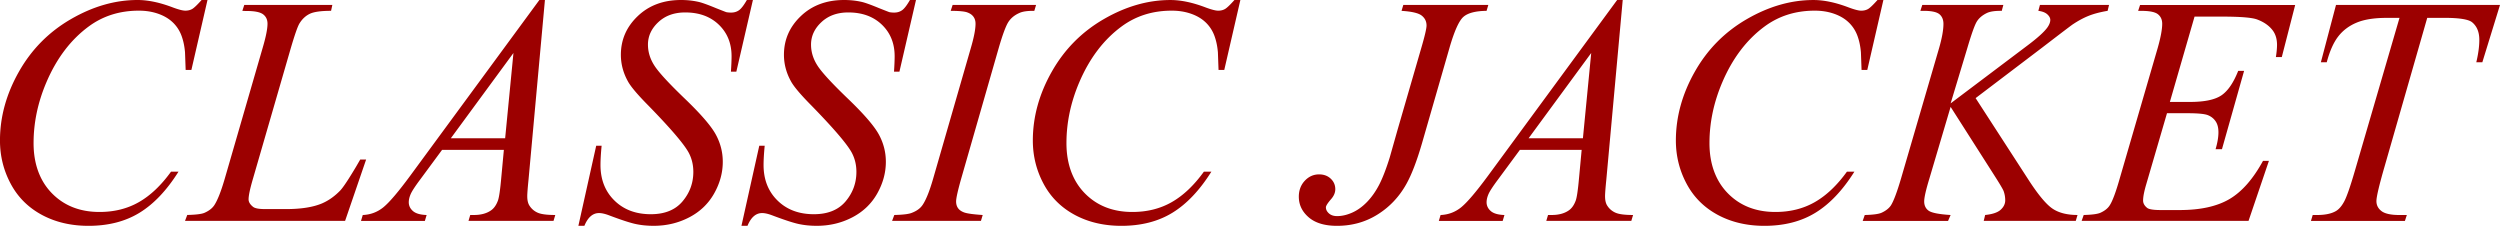
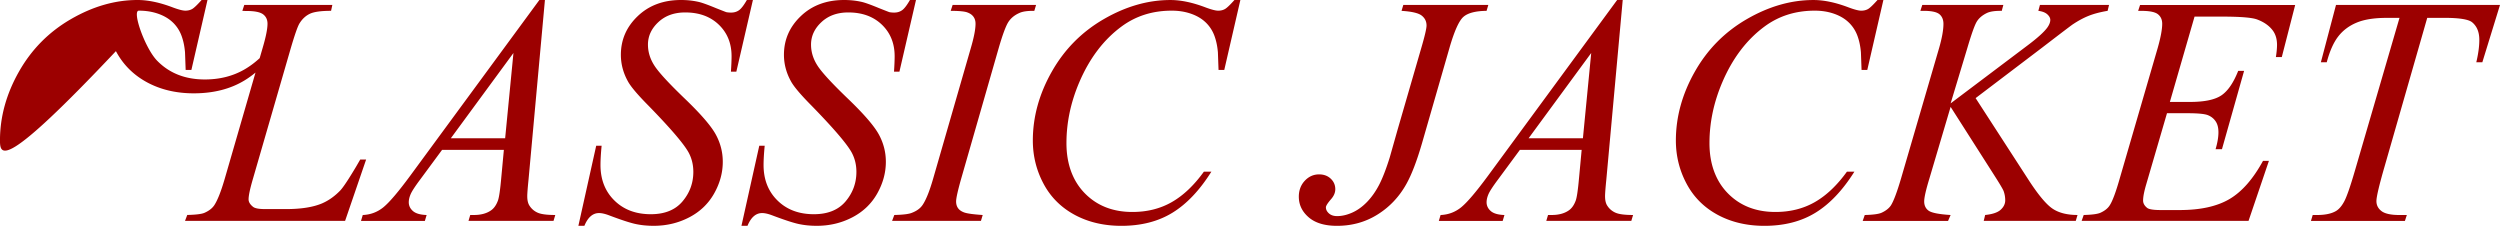
<svg xmlns="http://www.w3.org/2000/svg" data-name="レイヤー_2" viewBox="0 0 1067.16 96.39">
-   <path d="M88.57 0L81.7 29.84h-2.45l-.27-7.48c-.23-2.72-.75-5.14-1.56-7.27-.82-2.13-2.04-3.98-3.67-5.54s-3.69-2.79-6.19-3.67C65.07 5 62.3 4.55 59.27 4.55c-8.11 0-15.2 2.22-21.28 6.66-7.75 5.67-13.82 13.66-18.22 24-3.63 8.52-5.44 17.15-5.44 25.9s2.61 16.05 7.82 21.38c5.21 5.33 11.99 7.99 20.33 7.99 6.3 0 11.91-1.4 16.82-4.21 4.92-2.81 9.48-7.14 13.7-12.98h3.19c-4.99 7.93-10.51 13.77-16.59 17.5-6.07 3.74-13.35 5.61-21.82 5.61-7.52 0-14.18-1.58-19.99-4.72-5.8-3.15-10.22-7.58-13.25-13.29C1.5 72.68-.01 66.54-.01 59.97c0-10.06 2.7-19.85 8.09-29.37S20.87 13.61 30.27 8.17C39.69 2.72 49.17 0 58.73 0c4.49 0 9.52 1.06 15.09 3.19 2.45.91 4.21 1.36 5.3 1.36s2.04-.23 2.86-.68c.82-.45 2.17-1.74 4.08-3.87h2.52zm58.73 94.28H78.98l.95-2.52c3.62-.09 6.05-.38 7.27-.88 1.9-.82 3.31-1.88 4.21-3.19 1.4-2.08 2.9-5.85 4.49-11.28l16.25-56.08c1.36-4.62 2.04-8.02 2.04-10.2 0-1.72-.62-3.06-1.87-4.01-1.25-.95-3.59-1.43-7.04-1.43-.77 0-1.38-.02-1.83-.07l.82-2.52h37.59l-.54 2.52c-4.21 0-7.21.41-8.97 1.22-1.77.82-3.24 2.15-4.42 4.01-.82 1.22-2.15 5.03-4.01 11.42L107.95 76.4c-1.22 4.17-1.84 7.07-1.84 8.7 0 1.09.61 2.13 1.84 3.13.77.68 2.52 1.02 5.23 1.02h8.9c6.48 0 11.62-.82 15.43-2.45 2.81-1.22 5.39-3.06 7.75-5.51 1.27-1.36 3.51-4.73 6.73-10.13l1.77-3.06h2.52l-8.97 26.17zM232.61 0l-7 76.68c-.36 3.58-.54 5.94-.54 7.07 0 1.81.34 3.19 1.02 4.15a7.757 7.757 0 003.5 2.92c1.47.64 3.95.95 7.44.95l-.75 2.52h-36.3l.75-2.52h1.56c2.95 0 5.35-.63 7.21-1.9 1.31-.86 2.33-2.29 3.06-4.28.5-1.4.97-4.71 1.43-9.92l1.09-11.69H188.7l-9.38 12.71c-2.13 2.85-3.47 4.91-4.01 6.15-.54 1.25-.82 2.41-.82 3.5 0 1.45.59 2.7 1.77 3.74 1.18 1.04 3.13 1.61 5.85 1.7l-.75 2.52H154.1l.75-2.52c3.35-.14 6.31-1.26 8.87-3.36 2.56-2.11 6.38-6.6 11.45-13.49L230.24 0h2.38zm-13.45 22.64l-26.71 36.37h23.18l3.54-36.37zm27.73 73.75l7.61-34.19h2.31c-.32 3.31-.48 6.05-.48 8.23 0 6.21 1.98 11.26 5.95 15.16 3.96 3.9 9.14 5.85 15.53 5.85 5.94 0 10.45-1.82 13.53-5.47 3.08-3.65 4.62-7.85 4.62-12.61 0-3.08-.7-5.89-2.11-8.43-2.13-3.76-7.82-10.38-17.06-19.85-4.49-4.53-7.36-7.91-8.63-10.13-2.08-3.67-3.13-7.52-3.13-11.56 0-6.43 2.4-11.94 7.21-16.52C277.04 2.29 283.21 0 290.73 0c2.54 0 4.94.25 7.21.75 1.4.27 3.96 1.18 7.68 2.72 2.63 1.04 4.08 1.61 4.35 1.7.63.14 1.34.2 2.11.2 1.31 0 2.45-.34 3.4-1.02.95-.68 2.06-2.13 3.33-4.35h2.58l-7.07 30.59h-2.31c.18-2.72.27-4.92.27-6.59 0-5.48-1.81-9.97-5.44-13.46-3.63-3.49-8.41-5.23-14.34-5.23-4.71 0-8.54 1.38-11.49 4.15-2.95 2.76-4.42 5.96-4.42 9.58 0 3.17.94 6.2 2.82 9.07 1.88 2.88 6.21 7.57 12.98 14.07 6.77 6.5 11.16 11.58 13.15 15.23 1.99 3.65 2.99 7.53 2.99 11.66 0 4.67-1.24 9.19-3.71 13.56-2.47 4.37-6.02 7.76-10.64 10.16s-9.68 3.6-15.16 3.6c-2.72 0-5.26-.25-7.61-.75-2.36-.5-6.12-1.72-11.28-3.67-1.77-.68-3.24-1.02-4.42-1.02-2.67 0-4.76 1.81-6.25 5.44h-2.58zm69.61 0l7.61-34.19h2.31c-.32 3.31-.48 6.05-.48 8.23 0 6.21 1.98 11.26 5.95 15.16 3.96 3.9 9.14 5.85 15.53 5.85 5.94 0 10.44-1.82 13.53-5.47 3.08-3.65 4.62-7.85 4.62-12.61 0-3.08-.7-5.89-2.11-8.43-2.13-3.76-7.82-10.38-17.06-19.85-4.49-4.53-7.36-7.91-8.63-10.13-2.08-3.67-3.13-7.52-3.13-11.56 0-6.43 2.4-11.94 7.21-16.52C346.65 2.29 352.82 0 360.34 0c2.54 0 4.94.25 7.21.75 1.4.27 3.96 1.18 7.68 2.72 2.63 1.04 4.08 1.61 4.35 1.7.63.14 1.34.2 2.11.2 1.31 0 2.45-.34 3.4-1.02.95-.68 2.06-2.13 3.33-4.35H391l-7.07 30.59h-2.31c.18-2.72.27-4.92.27-6.59 0-5.48-1.81-9.97-5.44-13.46-3.63-3.49-8.41-5.23-14.34-5.23-4.71 0-8.54 1.38-11.49 4.15-2.95 2.76-4.42 5.96-4.42 9.58 0 3.17.94 6.2 2.82 9.07 1.88 2.88 6.21 7.57 12.98 14.07 6.77 6.5 11.16 11.58 13.15 15.23 1.99 3.65 2.99 7.53 2.99 11.66 0 4.67-1.24 9.19-3.7 13.56-2.47 4.37-6.02 7.76-10.64 10.16-4.62 2.4-9.68 3.6-15.16 3.6-2.72 0-5.26-.25-7.61-.75-2.36-.5-6.12-1.72-11.28-3.67-1.77-.68-3.24-1.02-4.42-1.02-2.67 0-4.76 1.81-6.25 5.44h-2.58zm102.98-4.62l-.75 2.52H380.8l.95-2.52c3.81-.09 6.32-.41 7.55-.95 1.99-.77 3.47-1.84 4.42-3.19 1.5-2.13 3.04-5.94 4.62-11.42l16.04-55.6c1.36-4.62 2.04-8.11 2.04-10.47 0-1.18-.29-2.18-.88-2.99-.59-.82-1.48-1.44-2.68-1.87-1.2-.43-3.55-.65-7.04-.65l.82-2.52h35.62l-.75 2.52c-2.9-.04-5.05.27-6.46.95-2.04.91-3.59 2.2-4.66 3.88-1.06 1.68-2.44 5.39-4.11 11.15l-15.97 55.6c-1.45 5.12-2.18 8.38-2.18 9.79 0 1.13.28 2.1.85 2.89s1.47 1.41 2.72 1.84c1.25.43 3.84.78 7.78 1.05zM529.47 0l-6.87 29.84h-2.45l-.27-7.48c-.23-2.72-.75-5.14-1.56-7.27-.82-2.13-2.04-3.98-3.67-5.54s-3.69-2.79-6.19-3.67c-2.49-.88-5.26-1.33-8.29-1.33-8.11 0-15.2 2.22-21.28 6.66-7.75 5.67-13.82 13.66-18.22 24-3.63 8.52-5.44 17.15-5.44 25.9s2.61 16.05 7.82 21.38c5.21 5.33 11.99 7.99 20.32 7.99 6.3 0 11.91-1.4 16.82-4.21 4.92-2.81 9.48-7.14 13.7-12.98h3.2c-4.99 7.93-10.51 13.77-16.59 17.5-6.07 3.74-13.35 5.61-21.82 5.61-7.52 0-14.19-1.58-19.99-4.72-5.8-3.15-10.22-7.58-13.26-13.29-3.04-5.71-4.55-11.85-4.55-18.42 0-10.06 2.7-19.85 8.09-29.37s12.79-16.99 22.19-22.43c9.4-5.44 18.89-8.16 28.45-8.16 4.49 0 9.52 1.06 15.09 3.19 2.45.91 4.21 1.36 5.3 1.36s2.04-.23 2.85-.68c.82-.45 2.18-1.74 4.08-3.87h2.52zm69.54 2.11h36.3l-.75 2.52c-4.67.05-7.95.9-9.86 2.55-1.9 1.65-3.9 6.08-5.98 13.29l-11.69 40.58c-2.22 7.66-4.46 13.5-6.73 17.54-3.04 5.44-7.13 9.77-12.27 12.98-5.14 3.22-10.91 4.83-17.3 4.83-5.26 0-9.29-1.21-12.1-3.64-2.81-2.42-4.21-5.36-4.21-8.8 0-2.72.85-4.98 2.55-6.8 1.7-1.81 3.73-2.72 6.08-2.72 2.04 0 3.7.61 5 1.84 1.29 1.22 1.94 2.72 1.94 4.49 0 1.45-.59 2.85-1.77 4.21-1.5 1.72-2.24 2.9-2.24 3.53 0 .95.43 1.81 1.29 2.58.86.77 2.02 1.16 3.47 1.16 2.08 0 4.25-.5 6.49-1.5s4.35-2.52 6.32-4.55c1.97-2.04 3.69-4.49 5.17-7.34 1.47-2.85 2.98-6.75 4.52-11.69l3.33-11.76 10.13-34.94c1.5-5.12 2.24-8.32 2.24-9.58 0-1.72-.68-3.13-2.04-4.21-1.36-1.09-4.24-1.77-8.63-2.04l.75-2.52zM692.68 0l-7 76.68c-.36 3.58-.54 5.94-.54 7.07 0 1.81.34 3.19 1.02 4.15a7.757 7.757 0 003.5 2.92c1.47.64 3.95.95 7.44.95l-.75 2.52h-36.3l.75-2.52h1.56c2.95 0 5.35-.63 7.21-1.9 1.31-.86 2.33-2.29 3.06-4.28.5-1.4.97-4.71 1.43-9.92l1.09-11.69h-26.37l-9.38 12.71c-2.13 2.85-3.47 4.91-4.01 6.15-.54 1.25-.82 2.41-.82 3.5 0 1.45.59 2.7 1.77 3.74 1.18 1.04 3.13 1.61 5.85 1.7l-.75 2.52h-27.26l.75-2.52c3.35-.14 6.31-1.26 8.87-3.36 2.56-2.11 6.38-6.6 11.45-13.49L690.3 0h2.38zm-13.46 22.64l-26.71 36.37h23.18l3.54-36.37zM803.95 0l-6.87 29.84h-2.45l-.27-7.48c-.23-2.72-.75-5.14-1.56-7.27-.82-2.13-2.04-3.98-3.67-5.54s-3.69-2.79-6.19-3.67c-2.49-.88-5.26-1.33-8.29-1.33-8.11 0-15.2 2.22-21.28 6.66-7.75 5.67-13.82 13.66-18.22 24-3.63 8.52-5.44 17.15-5.44 25.9s2.61 16.05 7.82 21.38c5.21 5.33 11.99 7.99 20.33 7.99 6.3 0 11.91-1.4 16.82-4.21 4.92-2.81 9.48-7.14 13.7-12.98h3.19c-4.99 7.93-10.51 13.77-16.59 17.5-6.07 3.74-13.35 5.61-21.82 5.61-7.52 0-14.18-1.58-19.99-4.72-5.8-3.15-10.22-7.58-13.25-13.29-3.04-5.71-4.55-11.85-4.55-18.42 0-10.06 2.7-19.85 8.09-29.37s12.79-16.99 22.19-22.43c9.4-5.44 18.89-8.16 28.45-8.16 4.49 0 9.52 1.06 15.09 3.19 2.45.91 4.21 1.36 5.3 1.36s2.04-.23 2.86-.68c.82-.45 2.17-1.74 4.08-3.87h2.52zm39.36 41.87l22.84 35.28c4.08 6.25 7.45 10.25 10.13 12 2.67 1.75 6.19 2.62 10.54 2.62l-.75 2.52h-39.29l.61-2.52c3.13-.32 5.34-1.06 6.63-2.24 1.29-1.18 1.94-2.52 1.94-4.01 0-1.36-.23-2.67-.68-3.94-.36-.91-1.68-3.13-3.94-6.66l-18.69-29.3-9.04 30.52c-1.5 4.89-2.24 8.18-2.24 9.86s.63 3.04 1.9 3.94c1.27.91 4.4 1.52 9.38 1.84l-1.09 2.52h-36.44l.88-2.52c3.53-.09 5.91-.41 7.14-.95 1.81-.82 3.15-1.86 4.01-3.13 1.18-1.86 2.63-5.71 4.35-11.56l16.25-55.67c1.22-4.26 1.84-7.68 1.84-10.26 0-1.81-.58-3.19-1.73-4.15-1.16-.95-3.41-1.43-6.76-1.43h-1.36l.82-2.52h34.6l-.68 2.52c-2.85-.04-4.99.27-6.39.95-1.95.95-3.38 2.18-4.28 3.67-.91 1.5-2.24 5.23-4.01 11.22l-7.14 23.66 32.76-24.68c4.35-3.26 7.21-5.85 8.56-7.75.82-1.18 1.22-2.24 1.22-3.19 0-.82-.42-1.61-1.26-2.38-.84-.77-2.12-1.27-3.84-1.5l.68-2.52h29.5l-.61 2.52c-3.22.54-5.93 1.26-8.12 2.14-2.2.88-4.45 2.1-6.76 3.64-.68.45-5.1 3.81-13.25 10.06l-28.21 21.41zm93.47-34.8l-10.54 36.44h8.63c6.16 0 10.63-.94 13.39-2.82s5.14-5.36 7.14-10.43h2.52l-9.45 33.44h-2.72c.82-2.81 1.22-5.21 1.22-7.21s-.4-3.51-1.19-4.69c-.79-1.18-1.88-2.05-3.26-2.62-1.38-.57-4.29-.85-8.74-.85h-8.77l-8.91 30.52c-.86 2.95-1.29 5.19-1.29 6.73 0 1.18.57 2.22 1.7 3.13.77.64 2.7.95 5.78.95h8.16c8.84 0 15.92-1.56 21.24-4.69 5.32-3.13 10.09-8.57 14.31-16.31h2.52l-8.7 25.63h-71.24l.88-2.52c3.54-.09 5.91-.41 7.14-.95 1.81-.82 3.13-1.86 3.94-3.13 1.22-1.86 2.67-5.75 4.35-11.69l16.18-55.6c1.27-4.49 1.9-7.91 1.9-10.26 0-1.72-.6-3.07-1.8-4.04-1.2-.97-3.55-1.46-7.04-1.46h-1.43l.82-2.52h66.21l-5.71 22.23h-2.52c.32-2.08.48-3.83.48-5.23 0-2.4-.59-4.42-1.77-6.05-1.54-2.08-3.78-3.67-6.73-4.76-2.18-.82-7.18-1.22-15.02-1.22h-11.69zm60.36-4.96h70.02l-7.54 24.47h-2.58c.86-3.58 1.29-6.77 1.29-9.58 0-3.31-1.02-5.8-3.06-7.48-1.54-1.27-5.51-1.9-11.9-1.9h-7.27l-18.22 63.49c-2.31 7.98-3.47 12.89-3.47 14.75 0 1.72.72 3.14 2.17 4.25 1.45 1.11 4.01 1.67 7.68 1.67h3.13l-.82 2.52h-40.11l.75-2.52h1.77c3.53 0 6.25-.57 8.16-1.7 1.31-.77 2.5-2.16 3.57-4.18 1.06-2.02 2.55-6.29 4.45-12.81l19.1-65.46h-5.51c-5.3 0-9.57.68-12.81 2.04-3.24 1.36-5.86 3.33-7.85 5.91-1.99 2.58-3.63 6.25-4.89 11.01h-2.51l6.46-24.47z" fill="#9c0000" data-name="レイヤー_1" />
+   <path d="M88.57 0L81.7 29.84h-2.45l-.27-7.48c-.23-2.72-.75-5.14-1.56-7.27-.82-2.13-2.04-3.98-3.67-5.54s-3.69-2.79-6.19-3.67C65.07 5 62.3 4.55 59.27 4.55s2.61 16.05 7.82 21.38c5.21 5.33 11.99 7.99 20.33 7.99 6.3 0 11.91-1.4 16.82-4.21 4.92-2.81 9.48-7.14 13.7-12.98h3.19c-4.99 7.93-10.51 13.77-16.59 17.5-6.07 3.74-13.35 5.61-21.82 5.61-7.52 0-14.18-1.58-19.99-4.72-5.8-3.15-10.22-7.58-13.25-13.29C1.5 72.68-.01 66.54-.01 59.97c0-10.06 2.7-19.85 8.09-29.37S20.87 13.61 30.27 8.17C39.69 2.72 49.17 0 58.73 0c4.49 0 9.52 1.06 15.09 3.19 2.45.91 4.21 1.36 5.3 1.36s2.04-.23 2.86-.68c.82-.45 2.17-1.74 4.08-3.87h2.52zm58.73 94.28H78.98l.95-2.52c3.62-.09 6.05-.38 7.27-.88 1.9-.82 3.31-1.88 4.21-3.19 1.4-2.08 2.9-5.85 4.49-11.28l16.25-56.08c1.36-4.62 2.04-8.02 2.04-10.2 0-1.72-.62-3.06-1.87-4.01-1.25-.95-3.59-1.43-7.04-1.43-.77 0-1.38-.02-1.83-.07l.82-2.52h37.59l-.54 2.52c-4.21 0-7.21.41-8.97 1.22-1.77.82-3.24 2.15-4.42 4.01-.82 1.22-2.15 5.03-4.01 11.42L107.95 76.4c-1.22 4.17-1.84 7.07-1.84 8.7 0 1.09.61 2.13 1.84 3.13.77.68 2.52 1.02 5.23 1.02h8.9c6.48 0 11.62-.82 15.43-2.45 2.81-1.22 5.39-3.06 7.75-5.51 1.27-1.36 3.51-4.73 6.73-10.13l1.77-3.06h2.52l-8.97 26.17zM232.61 0l-7 76.68c-.36 3.58-.54 5.94-.54 7.07 0 1.81.34 3.19 1.02 4.15a7.757 7.757 0 003.5 2.92c1.47.64 3.95.95 7.44.95l-.75 2.52h-36.3l.75-2.52h1.56c2.95 0 5.35-.63 7.21-1.9 1.31-.86 2.33-2.29 3.06-4.28.5-1.4.97-4.71 1.43-9.92l1.09-11.69H188.7l-9.38 12.71c-2.13 2.85-3.47 4.91-4.01 6.15-.54 1.25-.82 2.41-.82 3.5 0 1.45.59 2.7 1.77 3.74 1.18 1.04 3.13 1.61 5.85 1.7l-.75 2.52H154.1l.75-2.52c3.35-.14 6.31-1.26 8.87-3.36 2.56-2.11 6.38-6.6 11.45-13.49L230.24 0h2.38zm-13.45 22.64l-26.71 36.37h23.18l3.54-36.37zm27.73 73.75l7.61-34.19h2.31c-.32 3.31-.48 6.05-.48 8.23 0 6.21 1.98 11.26 5.95 15.16 3.96 3.9 9.14 5.85 15.53 5.85 5.94 0 10.45-1.82 13.53-5.47 3.08-3.65 4.62-7.85 4.62-12.61 0-3.08-.7-5.89-2.11-8.43-2.13-3.76-7.82-10.38-17.06-19.85-4.49-4.53-7.36-7.91-8.63-10.13-2.08-3.67-3.13-7.52-3.13-11.56 0-6.43 2.4-11.94 7.21-16.52C277.04 2.29 283.21 0 290.73 0c2.54 0 4.94.25 7.21.75 1.4.27 3.96 1.18 7.68 2.72 2.63 1.04 4.08 1.61 4.35 1.7.63.14 1.34.2 2.11.2 1.31 0 2.45-.34 3.4-1.02.95-.68 2.06-2.13 3.33-4.35h2.58l-7.07 30.59h-2.31c.18-2.72.27-4.92.27-6.59 0-5.48-1.81-9.97-5.44-13.46-3.63-3.49-8.41-5.23-14.34-5.23-4.71 0-8.54 1.38-11.49 4.15-2.95 2.76-4.42 5.96-4.42 9.58 0 3.17.94 6.2 2.82 9.07 1.88 2.88 6.21 7.57 12.98 14.07 6.77 6.5 11.16 11.58 13.15 15.23 1.99 3.65 2.99 7.53 2.99 11.66 0 4.67-1.24 9.19-3.71 13.56-2.47 4.37-6.02 7.76-10.64 10.16s-9.68 3.6-15.16 3.6c-2.72 0-5.26-.25-7.61-.75-2.36-.5-6.12-1.72-11.28-3.67-1.77-.68-3.24-1.02-4.42-1.02-2.67 0-4.76 1.81-6.25 5.44h-2.58zm69.61 0l7.61-34.19h2.31c-.32 3.31-.48 6.05-.48 8.23 0 6.21 1.98 11.26 5.95 15.16 3.96 3.9 9.14 5.85 15.53 5.85 5.94 0 10.44-1.82 13.53-5.47 3.08-3.65 4.62-7.85 4.62-12.61 0-3.08-.7-5.89-2.11-8.43-2.13-3.76-7.82-10.38-17.06-19.85-4.49-4.53-7.36-7.91-8.63-10.13-2.08-3.67-3.13-7.52-3.13-11.56 0-6.43 2.4-11.94 7.21-16.52C346.65 2.29 352.82 0 360.34 0c2.54 0 4.94.25 7.21.75 1.4.27 3.96 1.18 7.68 2.72 2.63 1.04 4.08 1.61 4.35 1.7.63.14 1.34.2 2.11.2 1.31 0 2.45-.34 3.4-1.02.95-.68 2.06-2.13 3.33-4.35H391l-7.07 30.59h-2.31c.18-2.72.27-4.92.27-6.59 0-5.48-1.81-9.97-5.44-13.46-3.63-3.49-8.41-5.23-14.34-5.23-4.71 0-8.54 1.38-11.49 4.15-2.95 2.76-4.42 5.96-4.42 9.58 0 3.17.94 6.2 2.82 9.07 1.88 2.88 6.21 7.57 12.98 14.07 6.77 6.5 11.16 11.58 13.15 15.23 1.99 3.65 2.99 7.53 2.99 11.66 0 4.67-1.24 9.19-3.7 13.56-2.47 4.37-6.02 7.76-10.64 10.16-4.62 2.4-9.68 3.6-15.16 3.6-2.72 0-5.26-.25-7.61-.75-2.36-.5-6.12-1.72-11.28-3.67-1.77-.68-3.24-1.02-4.42-1.02-2.67 0-4.76 1.81-6.25 5.44h-2.58zm102.98-4.62l-.75 2.52H380.8l.95-2.52c3.81-.09 6.32-.41 7.55-.95 1.99-.77 3.47-1.84 4.42-3.19 1.5-2.13 3.04-5.94 4.62-11.42l16.04-55.6c1.36-4.62 2.04-8.11 2.04-10.47 0-1.18-.29-2.18-.88-2.99-.59-.82-1.48-1.44-2.68-1.87-1.2-.43-3.55-.65-7.04-.65l.82-2.52h35.62l-.75 2.52c-2.9-.04-5.05.27-6.46.95-2.04.91-3.59 2.2-4.66 3.88-1.06 1.68-2.44 5.39-4.11 11.15l-15.97 55.6c-1.45 5.12-2.18 8.38-2.18 9.79 0 1.13.28 2.1.85 2.89s1.47 1.41 2.72 1.84c1.25.43 3.84.78 7.78 1.05zM529.47 0l-6.87 29.84h-2.45l-.27-7.48c-.23-2.72-.75-5.14-1.56-7.27-.82-2.13-2.04-3.98-3.67-5.54s-3.69-2.79-6.19-3.67c-2.49-.88-5.26-1.33-8.29-1.33-8.11 0-15.2 2.22-21.28 6.66-7.75 5.67-13.82 13.66-18.22 24-3.63 8.52-5.44 17.15-5.44 25.9s2.61 16.05 7.82 21.38c5.21 5.33 11.99 7.99 20.32 7.99 6.3 0 11.91-1.4 16.82-4.21 4.92-2.81 9.48-7.14 13.7-12.98h3.2c-4.99 7.93-10.51 13.77-16.59 17.5-6.07 3.74-13.35 5.61-21.82 5.61-7.52 0-14.19-1.58-19.99-4.72-5.8-3.15-10.22-7.58-13.26-13.29-3.04-5.71-4.55-11.85-4.55-18.42 0-10.06 2.7-19.85 8.09-29.37s12.79-16.99 22.19-22.43c9.4-5.44 18.89-8.16 28.45-8.16 4.49 0 9.52 1.06 15.09 3.19 2.45.91 4.21 1.36 5.3 1.36s2.04-.23 2.85-.68c.82-.45 2.18-1.74 4.08-3.87h2.52zm69.54 2.11h36.3l-.75 2.52c-4.67.05-7.95.9-9.86 2.55-1.9 1.65-3.9 6.08-5.98 13.29l-11.69 40.58c-2.22 7.66-4.46 13.5-6.73 17.54-3.04 5.44-7.13 9.77-12.27 12.98-5.14 3.22-10.91 4.83-17.3 4.83-5.26 0-9.29-1.21-12.1-3.64-2.81-2.42-4.21-5.36-4.21-8.8 0-2.72.85-4.98 2.55-6.8 1.7-1.81 3.73-2.72 6.08-2.72 2.04 0 3.7.61 5 1.84 1.29 1.22 1.94 2.72 1.94 4.49 0 1.45-.59 2.85-1.77 4.21-1.5 1.72-2.24 2.9-2.24 3.53 0 .95.43 1.81 1.29 2.58.86.77 2.02 1.16 3.47 1.16 2.08 0 4.25-.5 6.49-1.5s4.35-2.52 6.32-4.55c1.97-2.04 3.69-4.49 5.17-7.34 1.47-2.85 2.98-6.75 4.52-11.69l3.33-11.76 10.13-34.94c1.5-5.12 2.24-8.32 2.24-9.58 0-1.72-.68-3.13-2.04-4.21-1.36-1.09-4.24-1.77-8.63-2.04l.75-2.52zM692.68 0l-7 76.68c-.36 3.58-.54 5.94-.54 7.07 0 1.81.34 3.19 1.02 4.15a7.757 7.757 0 003.5 2.92c1.47.64 3.95.95 7.44.95l-.75 2.52h-36.3l.75-2.52h1.56c2.95 0 5.35-.63 7.21-1.9 1.31-.86 2.33-2.29 3.06-4.28.5-1.4.97-4.71 1.43-9.92l1.09-11.69h-26.37l-9.38 12.71c-2.13 2.85-3.47 4.91-4.01 6.15-.54 1.25-.82 2.41-.82 3.5 0 1.45.59 2.7 1.77 3.74 1.18 1.04 3.13 1.61 5.85 1.7l-.75 2.52h-27.26l.75-2.52c3.35-.14 6.31-1.26 8.87-3.36 2.56-2.11 6.38-6.6 11.45-13.49L690.3 0h2.38zm-13.46 22.64l-26.71 36.37h23.18l3.54-36.37zM803.95 0l-6.87 29.84h-2.45l-.27-7.48c-.23-2.72-.75-5.14-1.56-7.27-.82-2.13-2.04-3.98-3.67-5.54s-3.69-2.79-6.19-3.67c-2.49-.88-5.26-1.33-8.29-1.33-8.11 0-15.2 2.22-21.28 6.66-7.75 5.67-13.82 13.66-18.22 24-3.63 8.52-5.44 17.15-5.44 25.9s2.61 16.05 7.82 21.38c5.21 5.33 11.99 7.99 20.33 7.99 6.3 0 11.91-1.4 16.82-4.21 4.92-2.81 9.48-7.14 13.7-12.98h3.19c-4.99 7.93-10.51 13.77-16.59 17.5-6.07 3.74-13.35 5.61-21.82 5.61-7.52 0-14.18-1.58-19.99-4.72-5.8-3.15-10.22-7.58-13.25-13.29-3.04-5.71-4.55-11.85-4.55-18.42 0-10.06 2.7-19.85 8.09-29.37s12.79-16.99 22.19-22.43c9.4-5.44 18.89-8.16 28.45-8.16 4.49 0 9.52 1.06 15.09 3.19 2.45.91 4.21 1.36 5.3 1.36s2.04-.23 2.86-.68c.82-.45 2.17-1.74 4.08-3.87h2.52zm39.36 41.87l22.84 35.28c4.08 6.25 7.45 10.25 10.13 12 2.67 1.75 6.19 2.62 10.54 2.62l-.75 2.52h-39.29l.61-2.52c3.13-.32 5.34-1.06 6.63-2.24 1.29-1.18 1.94-2.52 1.94-4.01 0-1.36-.23-2.67-.68-3.94-.36-.91-1.68-3.13-3.94-6.66l-18.69-29.3-9.04 30.52c-1.5 4.89-2.24 8.18-2.24 9.86s.63 3.04 1.9 3.94c1.27.91 4.4 1.52 9.38 1.84l-1.09 2.52h-36.44l.88-2.52c3.53-.09 5.91-.41 7.14-.95 1.81-.82 3.15-1.86 4.01-3.13 1.18-1.86 2.63-5.71 4.35-11.56l16.25-55.67c1.22-4.26 1.84-7.68 1.84-10.26 0-1.81-.58-3.19-1.73-4.15-1.16-.95-3.41-1.43-6.76-1.43h-1.36l.82-2.52h34.6l-.68 2.52c-2.85-.04-4.99.27-6.39.95-1.95.95-3.38 2.18-4.28 3.67-.91 1.5-2.24 5.23-4.01 11.22l-7.14 23.66 32.76-24.68c4.35-3.26 7.21-5.85 8.56-7.75.82-1.18 1.22-2.24 1.22-3.19 0-.82-.42-1.61-1.26-2.38-.84-.77-2.12-1.27-3.84-1.5l.68-2.52h29.5l-.61 2.52c-3.22.54-5.93 1.26-8.12 2.14-2.2.88-4.45 2.1-6.76 3.64-.68.45-5.1 3.81-13.25 10.06l-28.21 21.41zm93.47-34.8l-10.54 36.44h8.63c6.16 0 10.63-.94 13.39-2.82s5.14-5.36 7.14-10.43h2.52l-9.45 33.44h-2.72c.82-2.81 1.22-5.21 1.22-7.21s-.4-3.51-1.19-4.69c-.79-1.18-1.88-2.05-3.26-2.62-1.38-.57-4.29-.85-8.74-.85h-8.77l-8.91 30.52c-.86 2.95-1.29 5.19-1.29 6.73 0 1.18.57 2.22 1.7 3.13.77.64 2.7.95 5.78.95h8.16c8.84 0 15.92-1.56 21.24-4.69 5.32-3.13 10.09-8.57 14.31-16.31h2.52l-8.7 25.63h-71.24l.88-2.52c3.54-.09 5.91-.41 7.14-.95 1.81-.82 3.13-1.86 3.94-3.13 1.22-1.86 2.67-5.75 4.35-11.69l16.18-55.6c1.27-4.49 1.9-7.91 1.9-10.26 0-1.72-.6-3.07-1.8-4.04-1.2-.97-3.55-1.46-7.04-1.46h-1.43l.82-2.52h66.21l-5.71 22.23h-2.52c.32-2.08.48-3.83.48-5.23 0-2.4-.59-4.42-1.77-6.05-1.54-2.08-3.78-3.67-6.73-4.76-2.18-.82-7.18-1.22-15.02-1.22h-11.69zm60.36-4.96h70.02l-7.54 24.47h-2.58c.86-3.58 1.29-6.77 1.29-9.58 0-3.31-1.02-5.8-3.06-7.48-1.54-1.27-5.51-1.9-11.9-1.9h-7.27l-18.22 63.49c-2.31 7.98-3.47 12.89-3.47 14.75 0 1.72.72 3.14 2.17 4.25 1.45 1.11 4.01 1.67 7.68 1.67h3.13l-.82 2.52h-40.11l.75-2.52h1.77c3.53 0 6.25-.57 8.16-1.7 1.31-.77 2.5-2.16 3.57-4.18 1.06-2.02 2.55-6.29 4.45-12.81l19.1-65.46h-5.51c-5.3 0-9.57.68-12.81 2.04-3.24 1.36-5.86 3.33-7.85 5.91-1.99 2.58-3.63 6.25-4.89 11.01h-2.51l6.46-24.47z" fill="#9c0000" data-name="レイヤー_1" />
</svg>